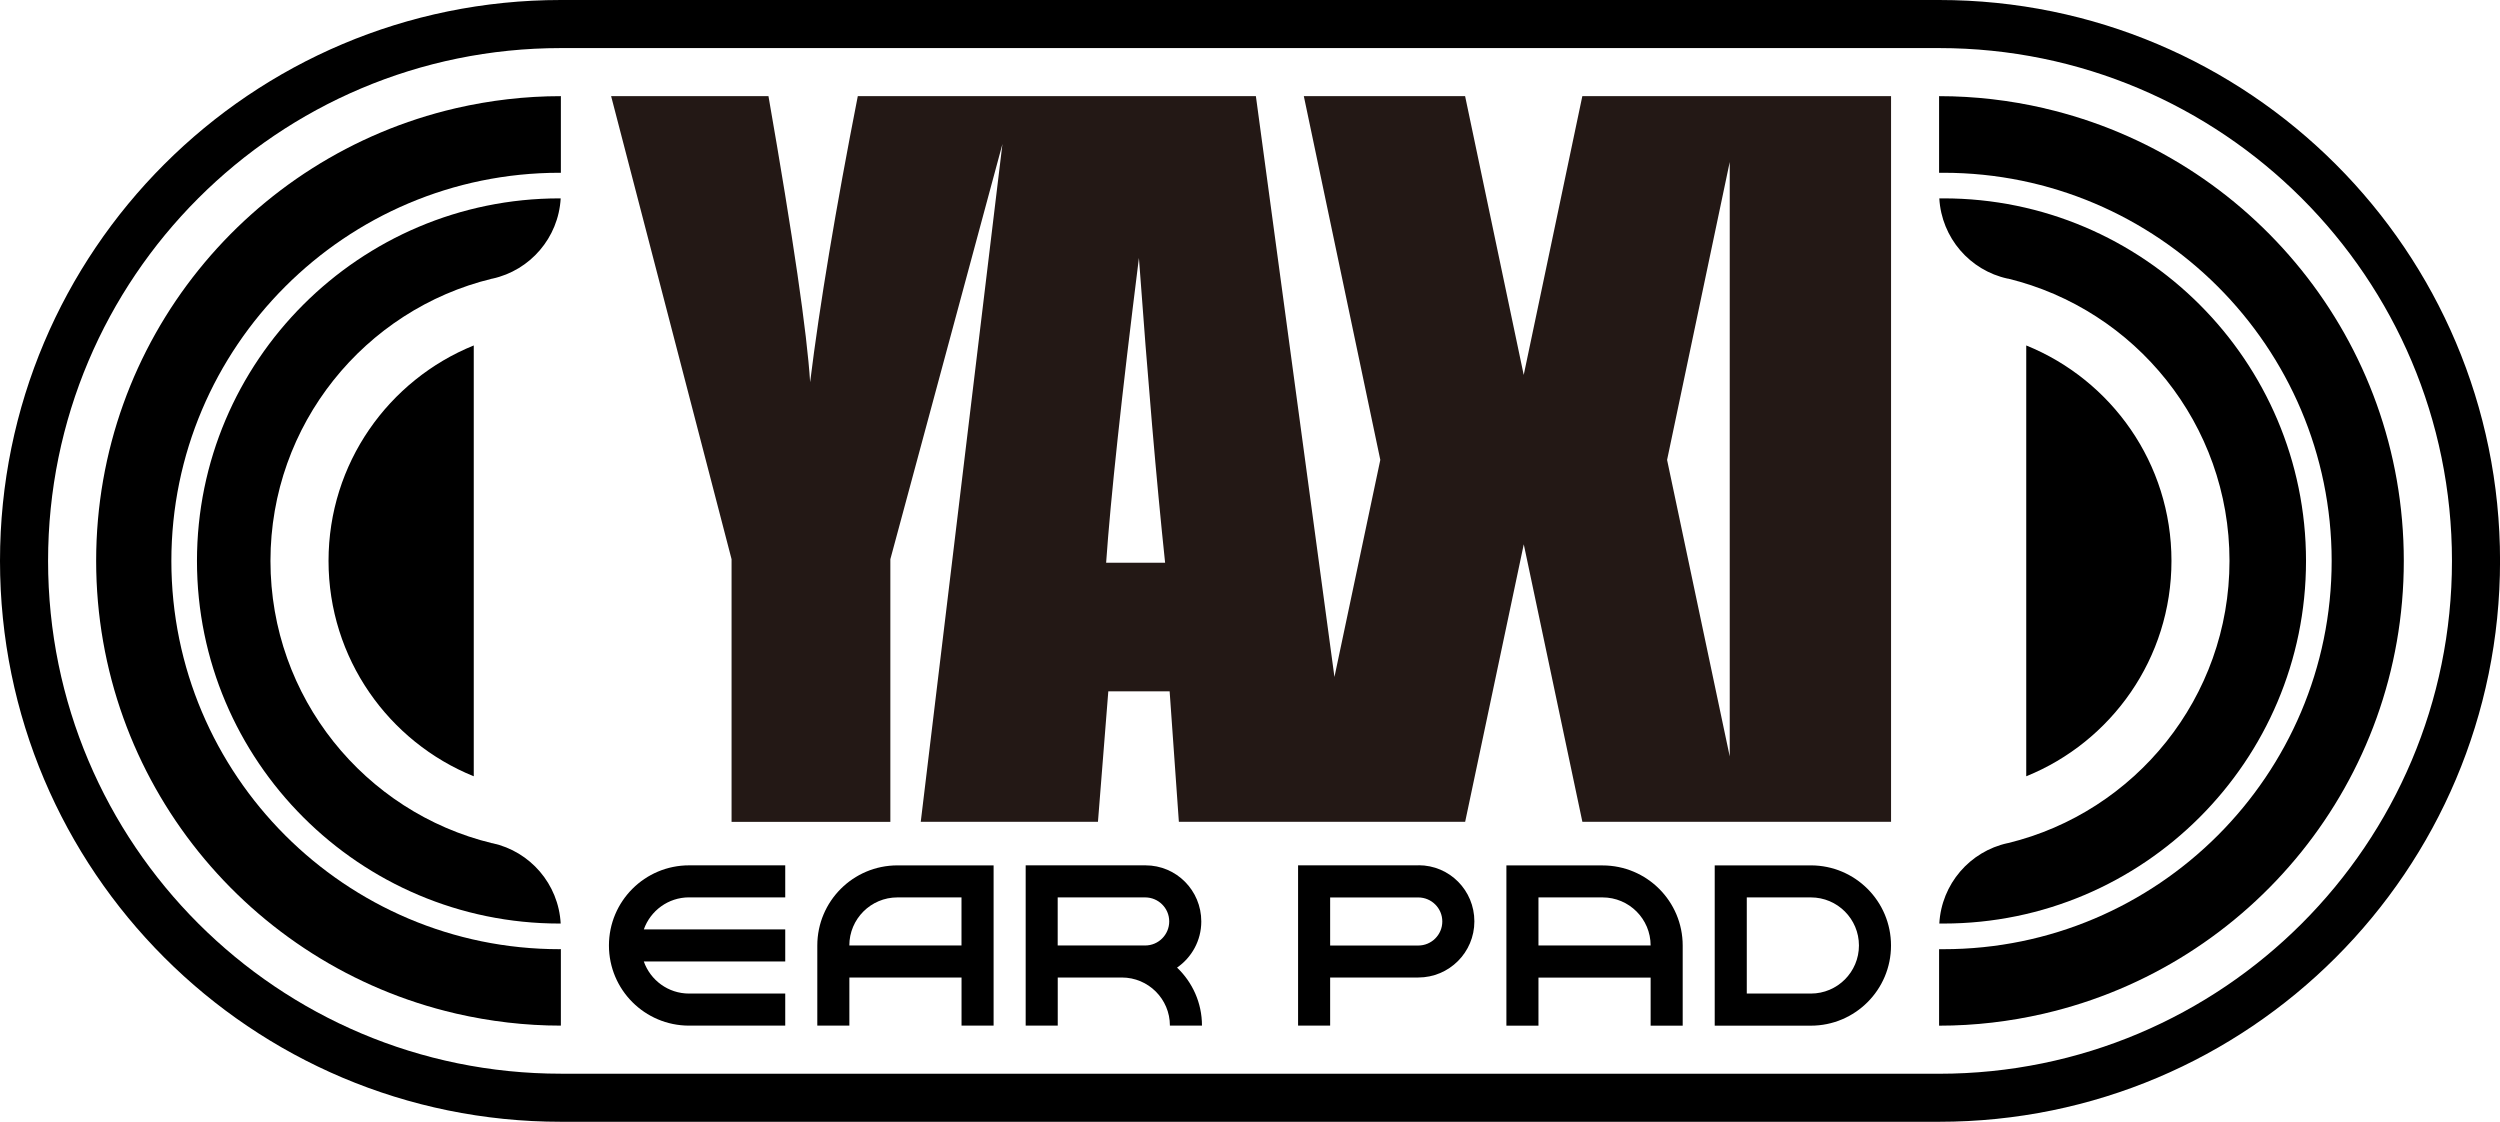
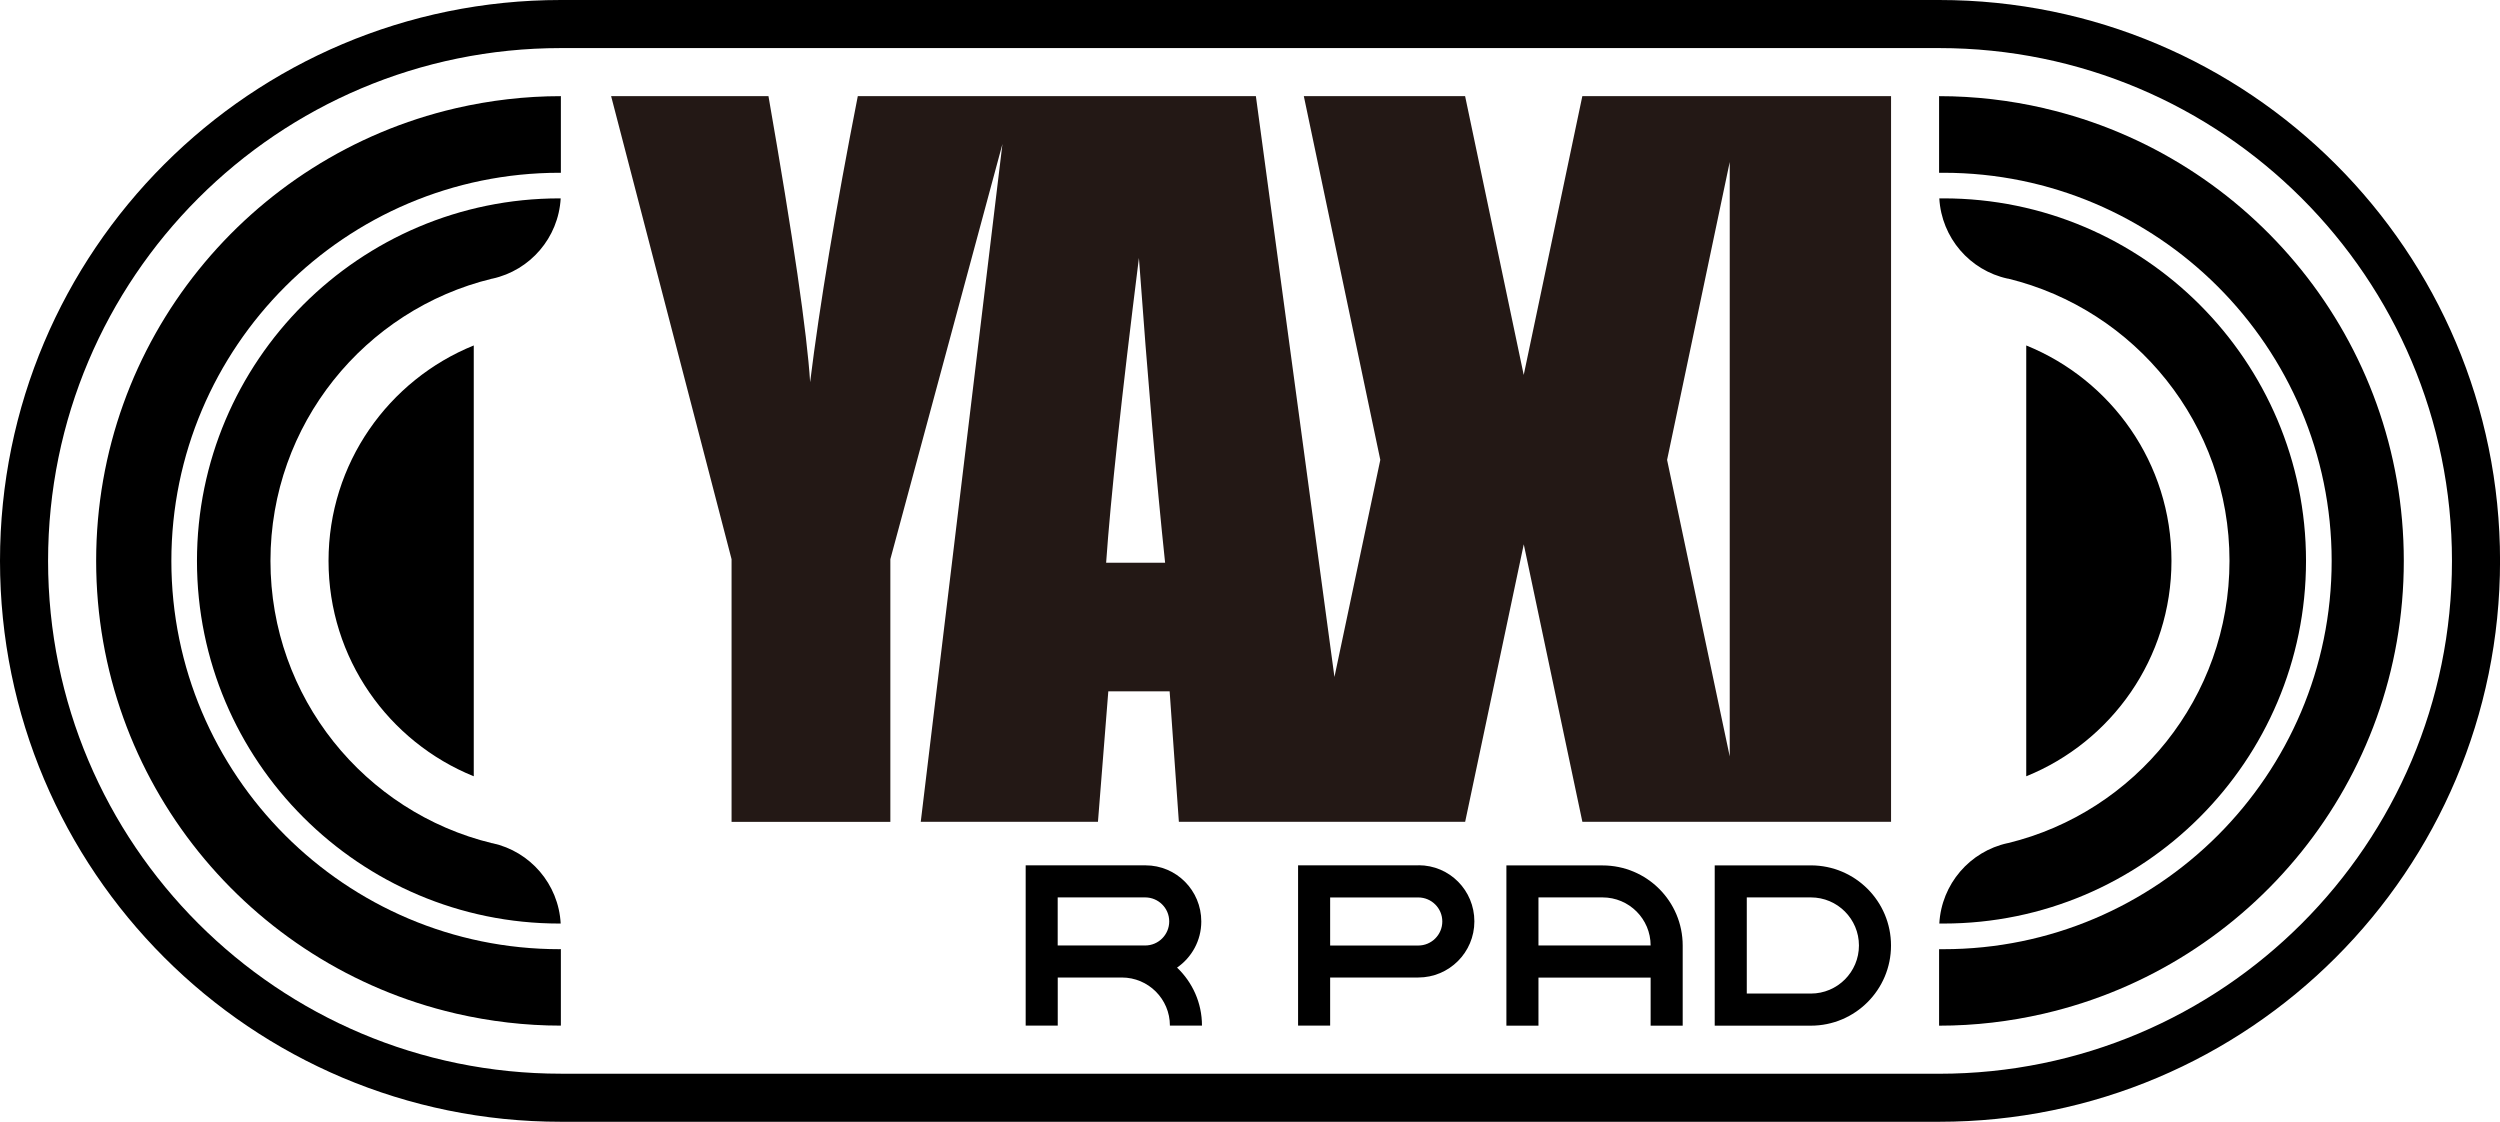
<svg xmlns="http://www.w3.org/2000/svg" viewBox="0 0 552.76 248.03" data-name="レイヤー 2" id="_レイヤー_2">
  <defs>
    <style>
      .cls-1 {
        fill: #231815;
      }
    </style>
  </defs>
  <g data-name="レイヤー 1" id="_レイヤー_1-2">
    <g>
      <path d="M104.75,171.64c-18.83-7.62-32.11-26.07-32.11-47.63s13.28-40,32.11-47.63v95.26Z" />
      <path d="M448.01,171.64c18.83-7.62,32.11-26.07,32.11-47.63s-13.28-40-32.11-47.63v95.26Z" />
      <path d="M418.11,21.26h-32.6s-35.65,0-35.65,0l-12.96,61.64-12.96-61.64h-35.66l16.91,80.42-10.14,48-17.37-128.42h-88.02c-4.91,25.05-8.42,46.11-10.54,63.24-.68-10.85-3.75-31.92-9.21-63.24h-34.79l26.63,102.38v58.08h35.11v-58.08l24.78-91.79-18.06,149.86h39.18l2.29-28.85h13.56l2.04,28.85h27.64,0s35.66,0,35.66,0l12.96-61.36,12.96,61.36h35.65,0s32.6,0,32.6,0V21.26ZM244.57,124.43c.99-14.2,3.4-36.66,7.25-67.39,1.95,26.76,3.87,49.21,5.79,67.39h-13.04ZM368.6,101.68l13.85-65.86v131.43l-13.85-65.56Z" class="cls-1" />
      <path d="M428.74,0H124.02C55.52,0,0,55.52,0,124.01s55.52,124.02,124.02,124.02h304.73c68.49,0,124.02-55.53,124.02-124.02S497.23,0,428.74,0ZM428.74,237.4H124.02c-62.62,0-113.39-50.77-113.39-113.39S61.39,10.63,124.02,10.63h304.73c62.62,0,113.39,50.76,113.39,113.39s-50.76,113.39-113.39,113.39Z" />
-       <path d="M152.36,198.42h21.26v-7.09h-21.26c-9.78,0-17.72,7.93-17.72,17.72s7.93,17.72,17.72,17.72h21.26v-7.09h-21.26c-4.63,0-8.55-2.96-10.01-7.09h31.27v-7.09h-31.27c1.46-4.13,5.39-7.09,10.01-7.09Z" />
-       <path d="M198.43,191.34c-9.79,0-17.72,7.93-17.72,17.72v17.71h7.09v-10.63h24.8v10.63h7.09v-35.43h-21.26ZM187.79,209.05c0-5.87,4.76-10.63,10.63-10.63h14.17v10.63h-24.8Z" />
      <path d="M400.39,191.34h-21.26v35.44h21.26c9.78,0,17.72-7.93,17.72-17.72s-7.93-17.72-17.72-17.72ZM400.39,219.68h-14.17v-21.26h14.17c5.87,0,10.63,4.76,10.63,10.63s-4.76,10.63-10.63,10.63Z" />
      <path d="M354.33,191.34h-21.26s0,7.09,0,7.09v28.35h7.09v-10.63h24.8v10.63h7.09v-17.71c0-9.79-7.93-17.72-17.72-17.72ZM340.16,209.05v-10.63h14.17c5.87,0,10.63,4.76,10.63,10.63h-24.8Z" />
      <path d="M313.64,191.33h-5.37s-21.26,0-21.26,0v35.43h7.09v-10.63h14.17s5.31,0,5.31,0c6.85,0,12.41-5.55,12.41-12.41s-5.49-12.41-12.34-12.41ZM313.58,209.06h-5.31s-14.17,0-14.17,0v-10.63h19.48c2.94,0,5.32,2.38,5.32,5.31s-2.38,5.32-5.32,5.32Z" />
      <path d="M260.24,213.95c3.24-2.24,5.37-5.97,5.37-10.21,0-6.85-5.49-12.41-12.34-12.41h-5.23s-21.26,0-21.26,0v35.43h7.09v-10.63h14.17c5.87,0,10.63,4.76,10.63,10.63h7.09c0-5.05-2.12-9.59-5.51-12.82ZM233.86,198.42h19.34c2.94,0,5.32,2.38,5.32,5.31s-2.38,5.32-5.32,5.32h-5.13s-.03,0-.04,0h-14.17v-10.63Z" />
      <g>
        <path d="M123.72,209.87c-47.33,0-85.83-38.51-85.83-85.84S76.39,38.2,123.72,38.2h.29v-16.94c-7.94,0-15.65.93-23.08,2.63l-.29.07C55.16,34.55,21.26,75.31,21.26,124.01s33.9,89.47,79.38,100.05l.29.07c7.42,1.7,15.14,2.64,23.08,2.64v-16.91h-.3Z" />
        <path d="M108.77,61.61h.1c8.32-1.82,14.61-9.01,15.1-17.75h-.25c-44.2,0-80.17,35.96-80.17,80.17s35.96,80.17,80.17,80.17h.25c-.47-8.75-6.77-15.96-15.1-17.77h-.1c-28.11-6.85-48.97-32.2-48.97-62.41s20.87-55.56,48.97-62.4Z" />
      </g>
      <g>
        <path d="M443.99,186.42h-.1c-8.33,1.82-14.62,9.03-15.1,17.78h.92c44.2,0,80.16-35.96,80.16-80.17s-35.96-80.17-80.16-80.17h-.92c.49,8.74,6.78,15.93,15.09,17.74h.1c28.11,6.85,48.97,32.2,48.97,62.41s-20.87,55.56-48.97,62.4Z" />
        <path d="M452.11,23.96l-.29-.07c-7.42-1.7-15.14-2.63-23.08-2.63v16.94h.97c47.33,0,85.83,38.5,85.83,85.83s-38.51,85.84-85.83,85.84h-.97v16.91c7.94,0,15.65-.93,23.08-2.64l.29-.07c45.48-10.58,79.38-51.34,79.38-100.05s-33.9-89.47-79.38-100.05Z" />
      </g>
    </g>
  </g>
</svg>